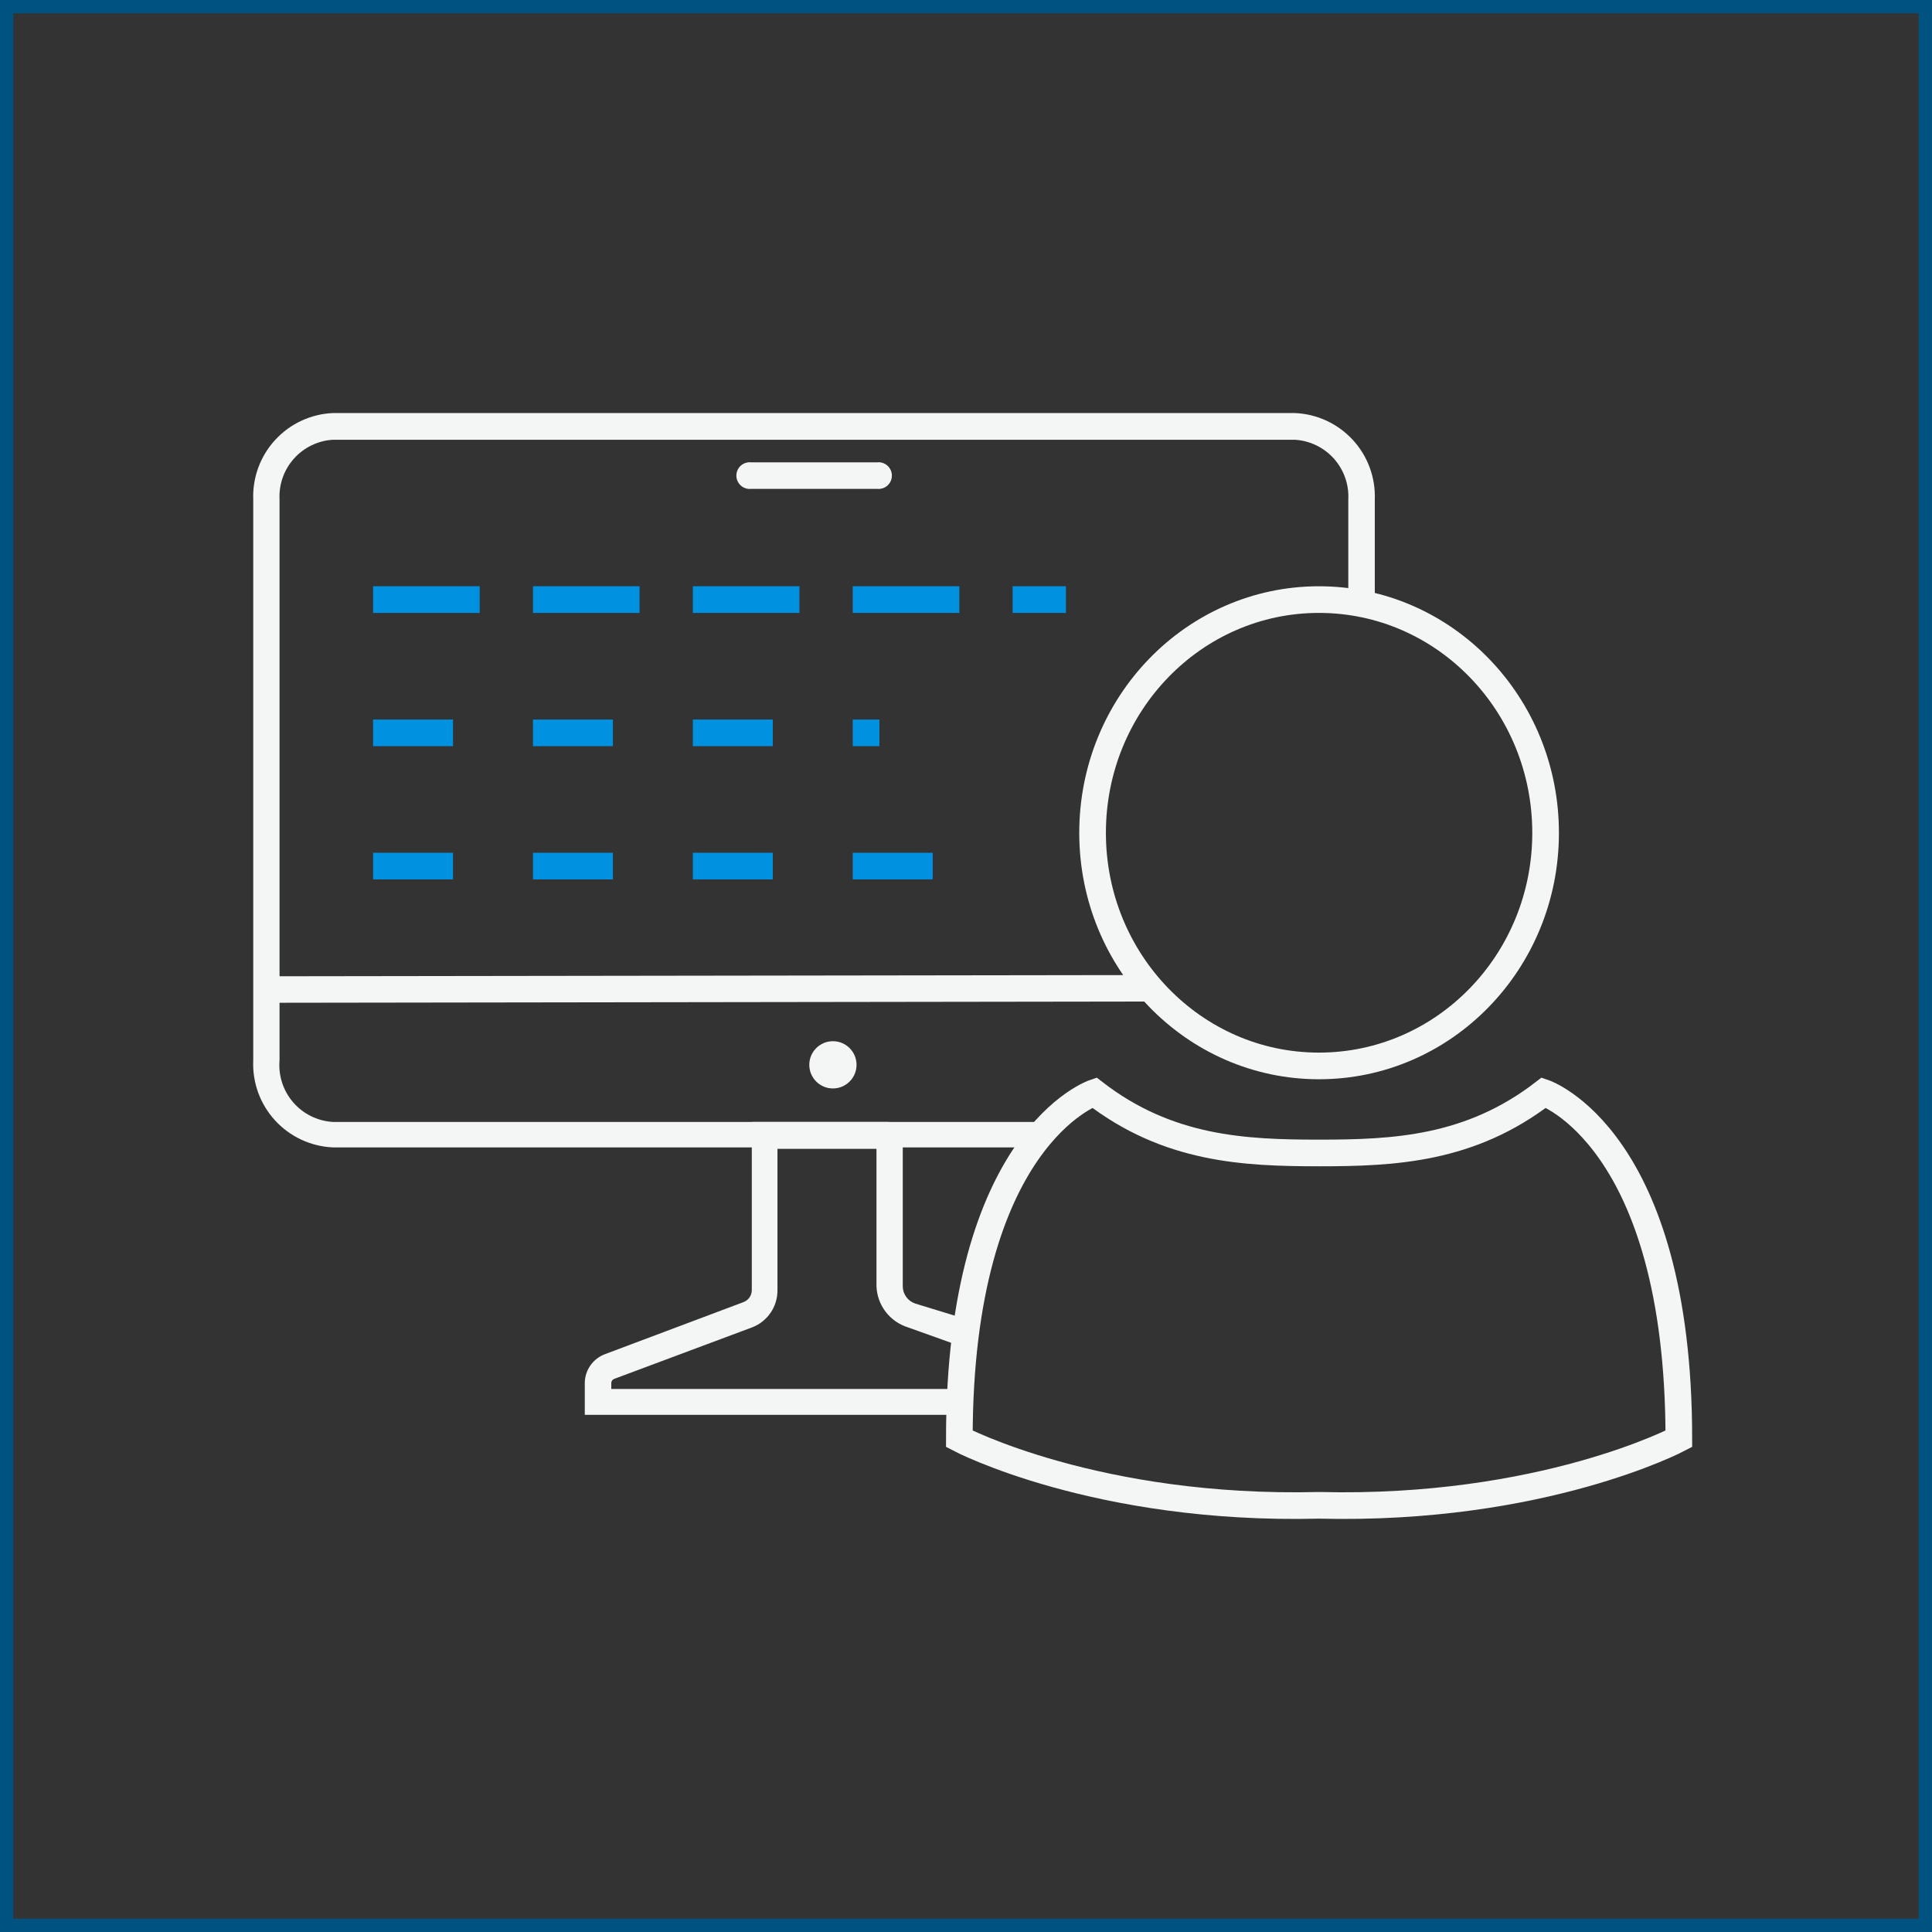
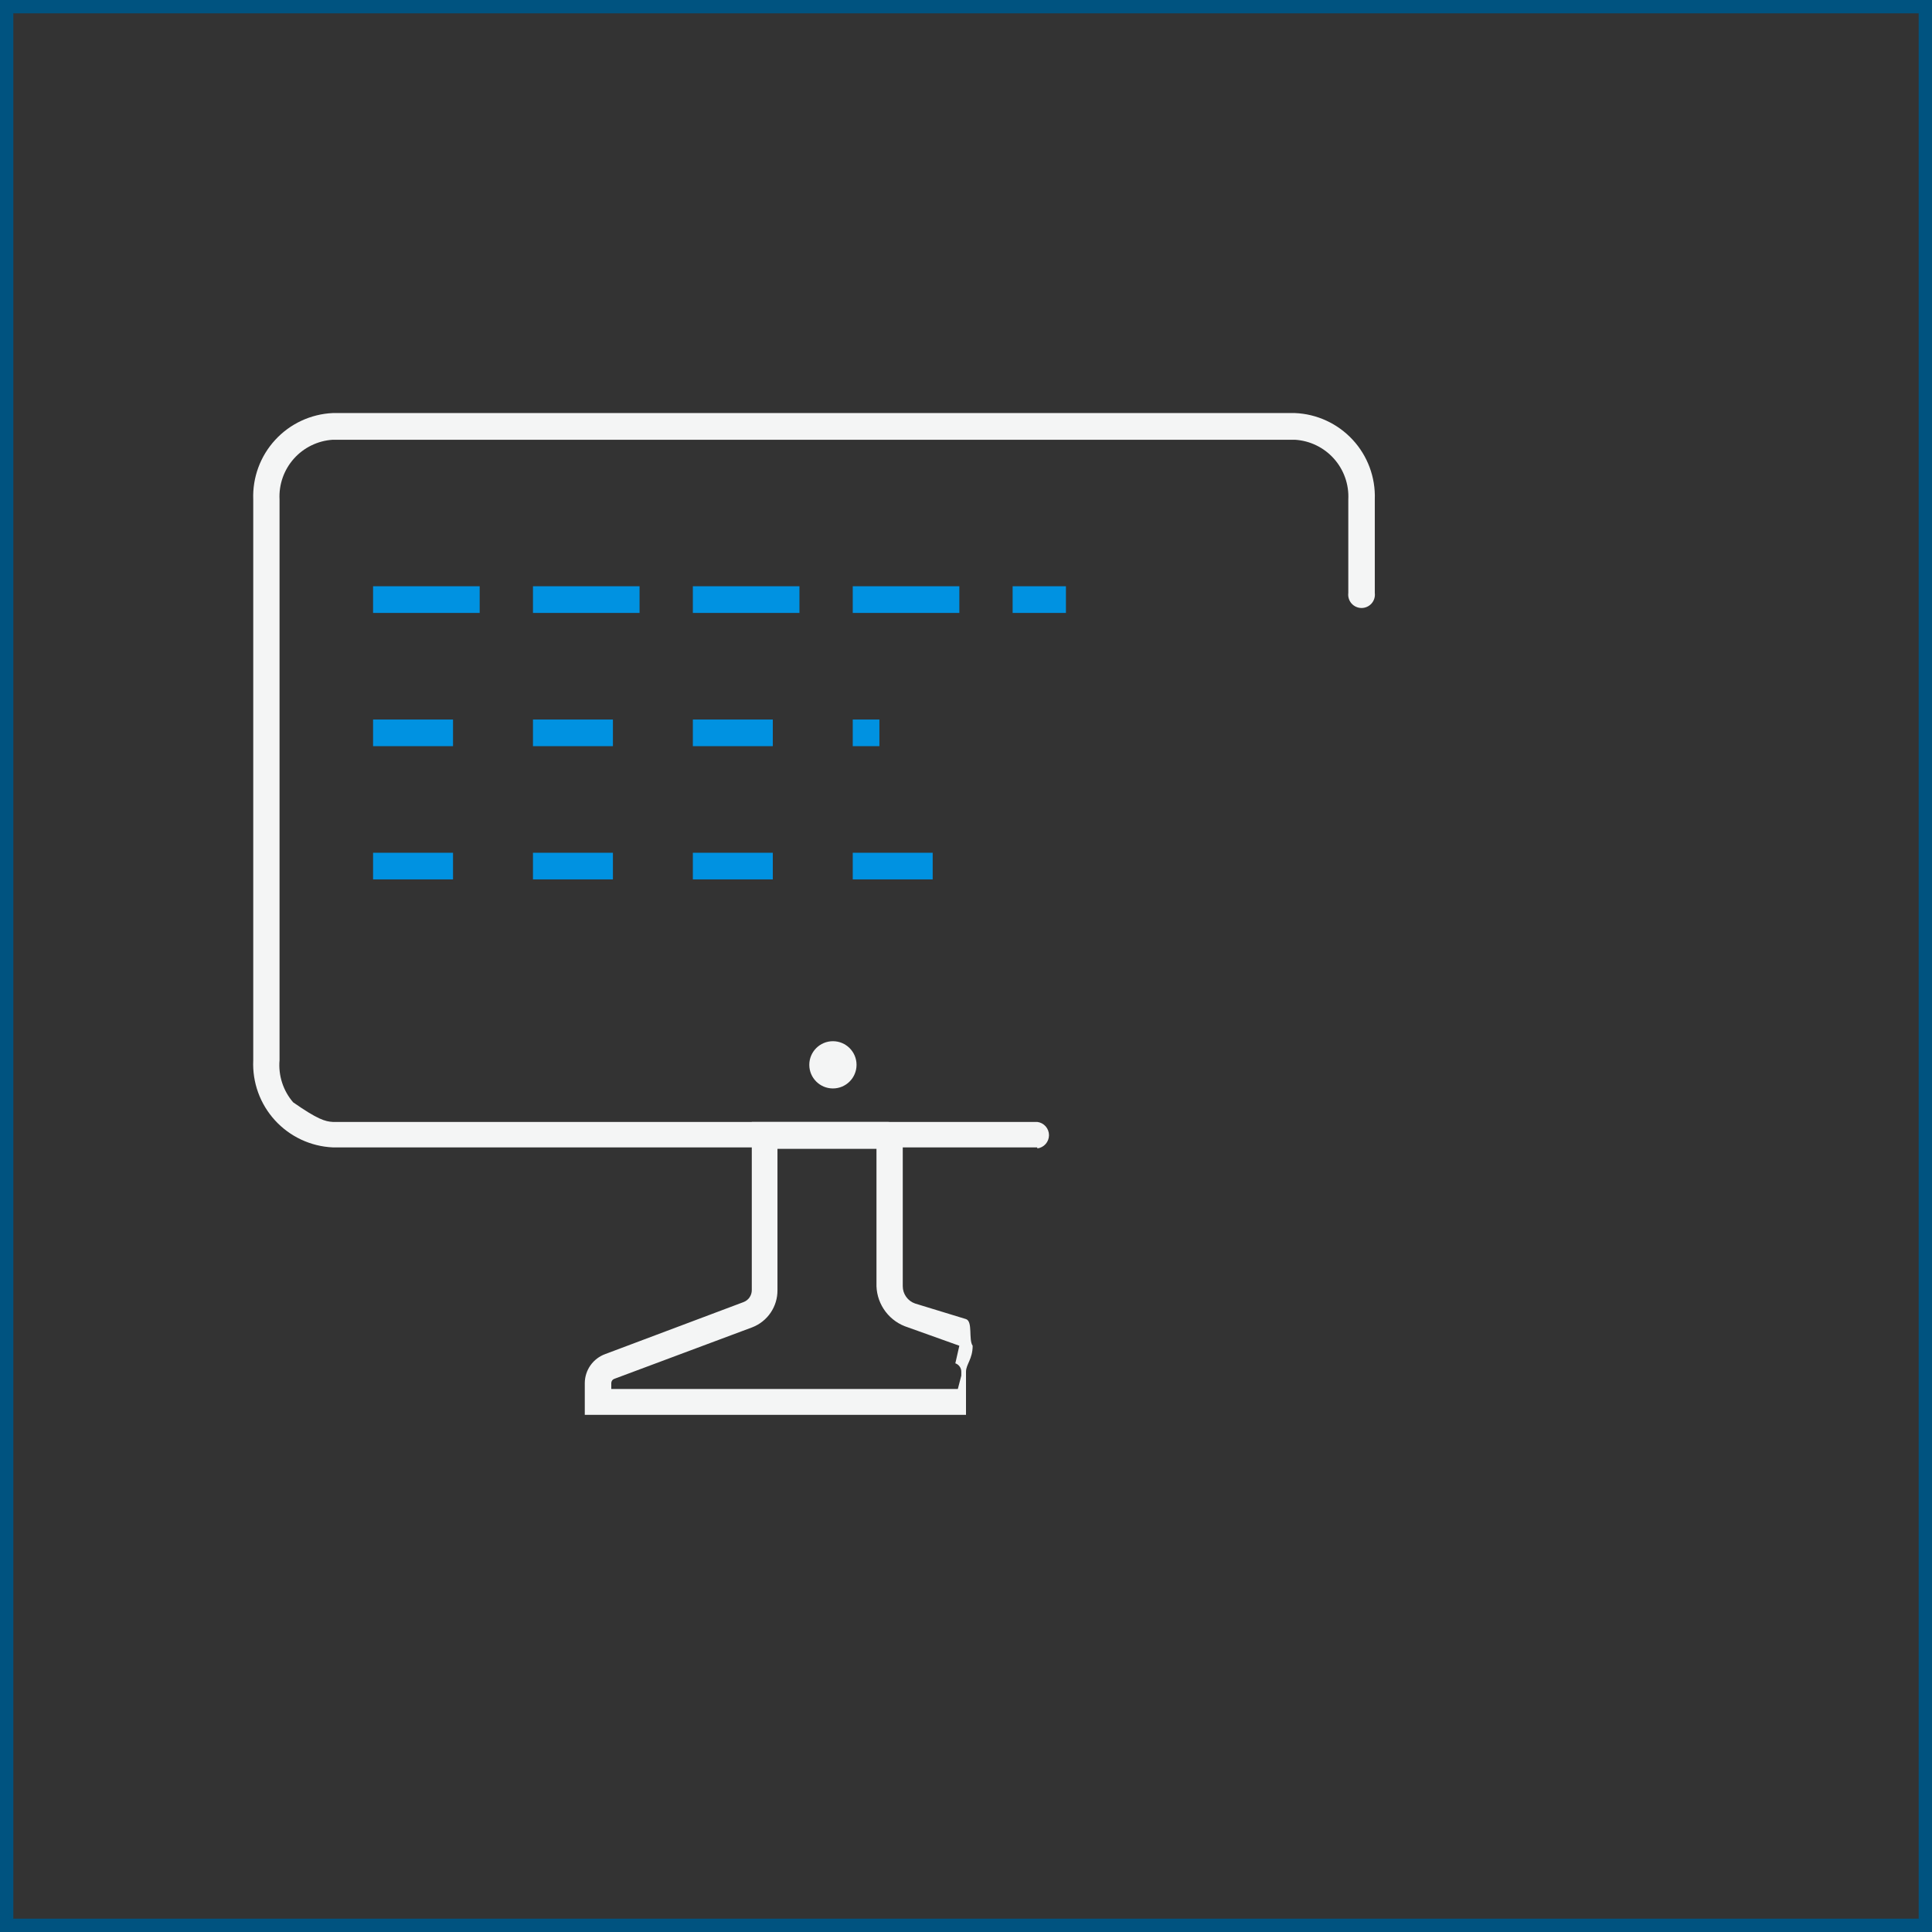
<svg xmlns="http://www.w3.org/2000/svg" width="145" height="145" viewBox="0 0 145 145" fill="none">
  <rect x="0" y="0" width="145" height="145" fill="#333333" stroke="none" />
  <rect x="0.5" y="0.5" width="144" height="144" stroke="#005380" />
-   <path d="M77.851 86.114H24.973C23.315 86.038 21.755 85.307 20.636 84.081C19.517 82.856 18.931 81.236 19.006 79.578V37.49C18.944 35.84 19.535 34.232 20.653 33.017C21.77 31.801 23.323 31.076 24.973 31H97.184C98.836 31.068 100.394 31.788 101.518 33.001C102.642 34.214 103.239 35.822 103.181 37.475V44.505C103.199 44.646 103.186 44.789 103.144 44.925C103.102 45.06 103.032 45.186 102.938 45.292C102.844 45.399 102.728 45.484 102.599 45.542C102.469 45.601 102.329 45.631 102.187 45.631C102.045 45.631 101.904 45.601 101.775 45.542C101.645 45.484 101.53 45.399 101.435 45.292C101.341 45.186 101.271 45.06 101.229 44.925C101.187 44.789 101.175 44.646 101.192 44.505V37.49C101.251 36.365 100.863 35.262 100.112 34.422C99.361 33.581 98.309 33.072 97.184 33.004H24.973C23.851 33.076 22.802 33.587 22.054 34.427C21.307 35.267 20.921 36.367 20.98 37.49V79.578C20.931 80.145 20.997 80.716 21.173 81.258C21.348 81.799 21.63 82.3 22.002 82.731C22.374 83.162 22.829 83.514 23.339 83.767C23.849 84.019 24.404 84.168 24.973 84.203H77.851C78.093 84.233 78.316 84.351 78.478 84.534C78.639 84.717 78.729 84.953 78.729 85.197C78.729 85.441 78.639 85.677 78.478 85.86C78.316 86.043 78.093 86.161 77.851 86.191V86.114Z" fill="#F4F5F5" />
-   <path d="M20.008 75.261C19.766 75.231 19.543 75.113 19.381 74.93C19.22 74.747 19.13 74.511 19.13 74.267C19.13 74.022 19.22 73.786 19.381 73.603C19.543 73.42 19.766 73.302 20.008 73.272L85.868 73.18C86.111 73.21 86.334 73.328 86.495 73.511C86.657 73.694 86.746 73.93 86.746 74.174C86.746 74.418 86.657 74.654 86.495 74.837C86.334 75.02 86.111 75.138 85.868 75.168L20.008 75.261Z" fill="#F4F5F5" />
-   <path d="M65.811 36.689H56.392C56.251 36.706 56.108 36.694 55.972 36.652C55.836 36.61 55.711 36.54 55.604 36.446C55.498 36.352 55.413 36.236 55.354 36.106C55.296 35.977 55.266 35.837 55.266 35.694C55.266 35.552 55.296 35.412 55.354 35.282C55.413 35.153 55.498 35.037 55.604 34.943C55.711 34.849 55.836 34.779 55.972 34.737C56.108 34.695 56.251 34.682 56.392 34.7H65.811C65.952 34.682 66.095 34.695 66.231 34.737C66.367 34.779 66.492 34.849 66.599 34.943C66.705 35.037 66.79 35.153 66.849 35.282C66.907 35.412 66.937 35.552 66.937 35.694C66.937 35.837 66.907 35.977 66.849 36.106C66.79 36.236 66.705 36.352 66.599 36.446C66.492 36.54 66.367 36.61 66.231 36.652C66.095 36.694 65.952 36.706 65.811 36.689Z" fill="#F4F5F5" />
+   <path d="M77.851 86.114H24.973C23.315 86.038 21.755 85.307 20.636 84.081C19.517 82.856 18.931 81.236 19.006 79.578V37.49C18.944 35.84 19.535 34.232 20.653 33.017C21.77 31.801 23.323 31.076 24.973 31H97.184C98.836 31.068 100.394 31.788 101.518 33.001C102.642 34.214 103.239 35.822 103.181 37.475V44.505C103.199 44.646 103.186 44.789 103.144 44.925C103.102 45.06 103.032 45.186 102.938 45.292C102.844 45.399 102.728 45.484 102.599 45.542C102.469 45.601 102.329 45.631 102.187 45.631C102.045 45.631 101.904 45.601 101.775 45.542C101.645 45.484 101.53 45.399 101.435 45.292C101.341 45.186 101.271 45.06 101.229 44.925C101.187 44.789 101.175 44.646 101.192 44.505V37.49C101.251 36.365 100.863 35.262 100.112 34.422C99.361 33.581 98.309 33.072 97.184 33.004H24.973C23.851 33.076 22.802 33.587 22.054 34.427C21.307 35.267 20.921 36.367 20.98 37.49V79.578C20.931 80.145 20.997 80.716 21.173 81.258C21.348 81.799 21.63 82.3 22.002 82.731C23.849 84.019 24.404 84.168 24.973 84.203H77.851C78.093 84.233 78.316 84.351 78.478 84.534C78.639 84.717 78.729 84.953 78.729 85.197C78.729 85.441 78.639 85.677 78.478 85.86C78.316 86.043 78.093 86.161 77.851 86.191V86.114Z" fill="#F4F5F5" />
  <path d="M72.5 106.187H71.888H43.889V103.797C43.893 103.321 44.042 102.857 44.318 102.468C44.594 102.079 44.982 101.784 45.431 101.623L55.806 97.723C55.988 97.654 56.144 97.532 56.254 97.372C56.364 97.212 56.423 97.023 56.423 96.829V84.203H66.598C66.904 84.203 67.198 84.325 67.415 84.541C67.632 84.758 67.754 85.052 67.754 85.359V96.536C67.754 96.821 67.844 97.099 68.01 97.331C68.175 97.563 68.409 97.738 68.679 97.831L72.5 99C73.026 99.177 72.677 100.549 73 101C73 102 72.5 102.396 72.5 102.951V106.187ZM45.878 104.244H71.888L72.147 103.244V102.951C72.148 102.812 72.105 102.677 72.025 102.563C71.945 102.45 71.831 102.364 71.7 102.319L72 101L68.139 99.619C67.476 99.412 66.892 99.005 66.47 98.453C66.047 97.9 65.807 97.231 65.781 96.536V86.222H58.35V96.829C58.356 97.432 58.177 98.022 57.838 98.521C57.499 99.019 57.016 99.403 56.454 99.619L46.094 103.489C46.031 103.513 45.977 103.555 45.939 103.61C45.901 103.665 45.879 103.73 45.878 103.797V104.244Z" fill="#F4F5F5" />
  <path d="M62.512 81.69C63.491 81.69 64.285 80.896 64.285 79.917C64.285 78.938 63.491 78.144 62.512 78.144C61.533 78.144 60.739 78.938 60.739 79.917C60.739 80.896 61.533 81.69 62.512 81.69Z" fill="#F4F5F5" />
  <path d="M29 45L79 45" stroke="#0092E1" stroke-width="2" stroke-linecap="square" stroke-linejoin="bevel" stroke-dasharray="6 6" />
  <line x1="28" y1="55" x2="66" y2="55" stroke="#0092E1" stroke-width="2" stroke-linejoin="bevel" stroke-dasharray="6 6" />
  <line x1="28" y1="65" x2="73" y2="65" stroke="#0092E1" stroke-width="2" stroke-linejoin="bevel" stroke-dasharray="6 6" />
-   <path d="M98.989 80C108.396 80 116 72.167 116 62.511C116 52.833 108.396 45 98.989 45C89.604 45 82 52.833 82 62.511C82 72.167 89.604 80 98.989 80Z" stroke="#F4F5F5" stroke-width="2" stroke-miterlimit="8" />
-   <path d="M126 107.986C126 85.393 115.871 82 115.871 82C110.346 86.269 104.624 86.532 99.011 86.532C93.376 86.532 87.654 86.269 82.129 82C82.129 82 72 85.393 72 107.986C72 107.986 82.261 113.393 99.011 112.977C115.761 113.393 126 107.986 126 107.986Z" stroke="#F4F5F5" stroke-width="2" stroke-miterlimit="8" />
</svg>